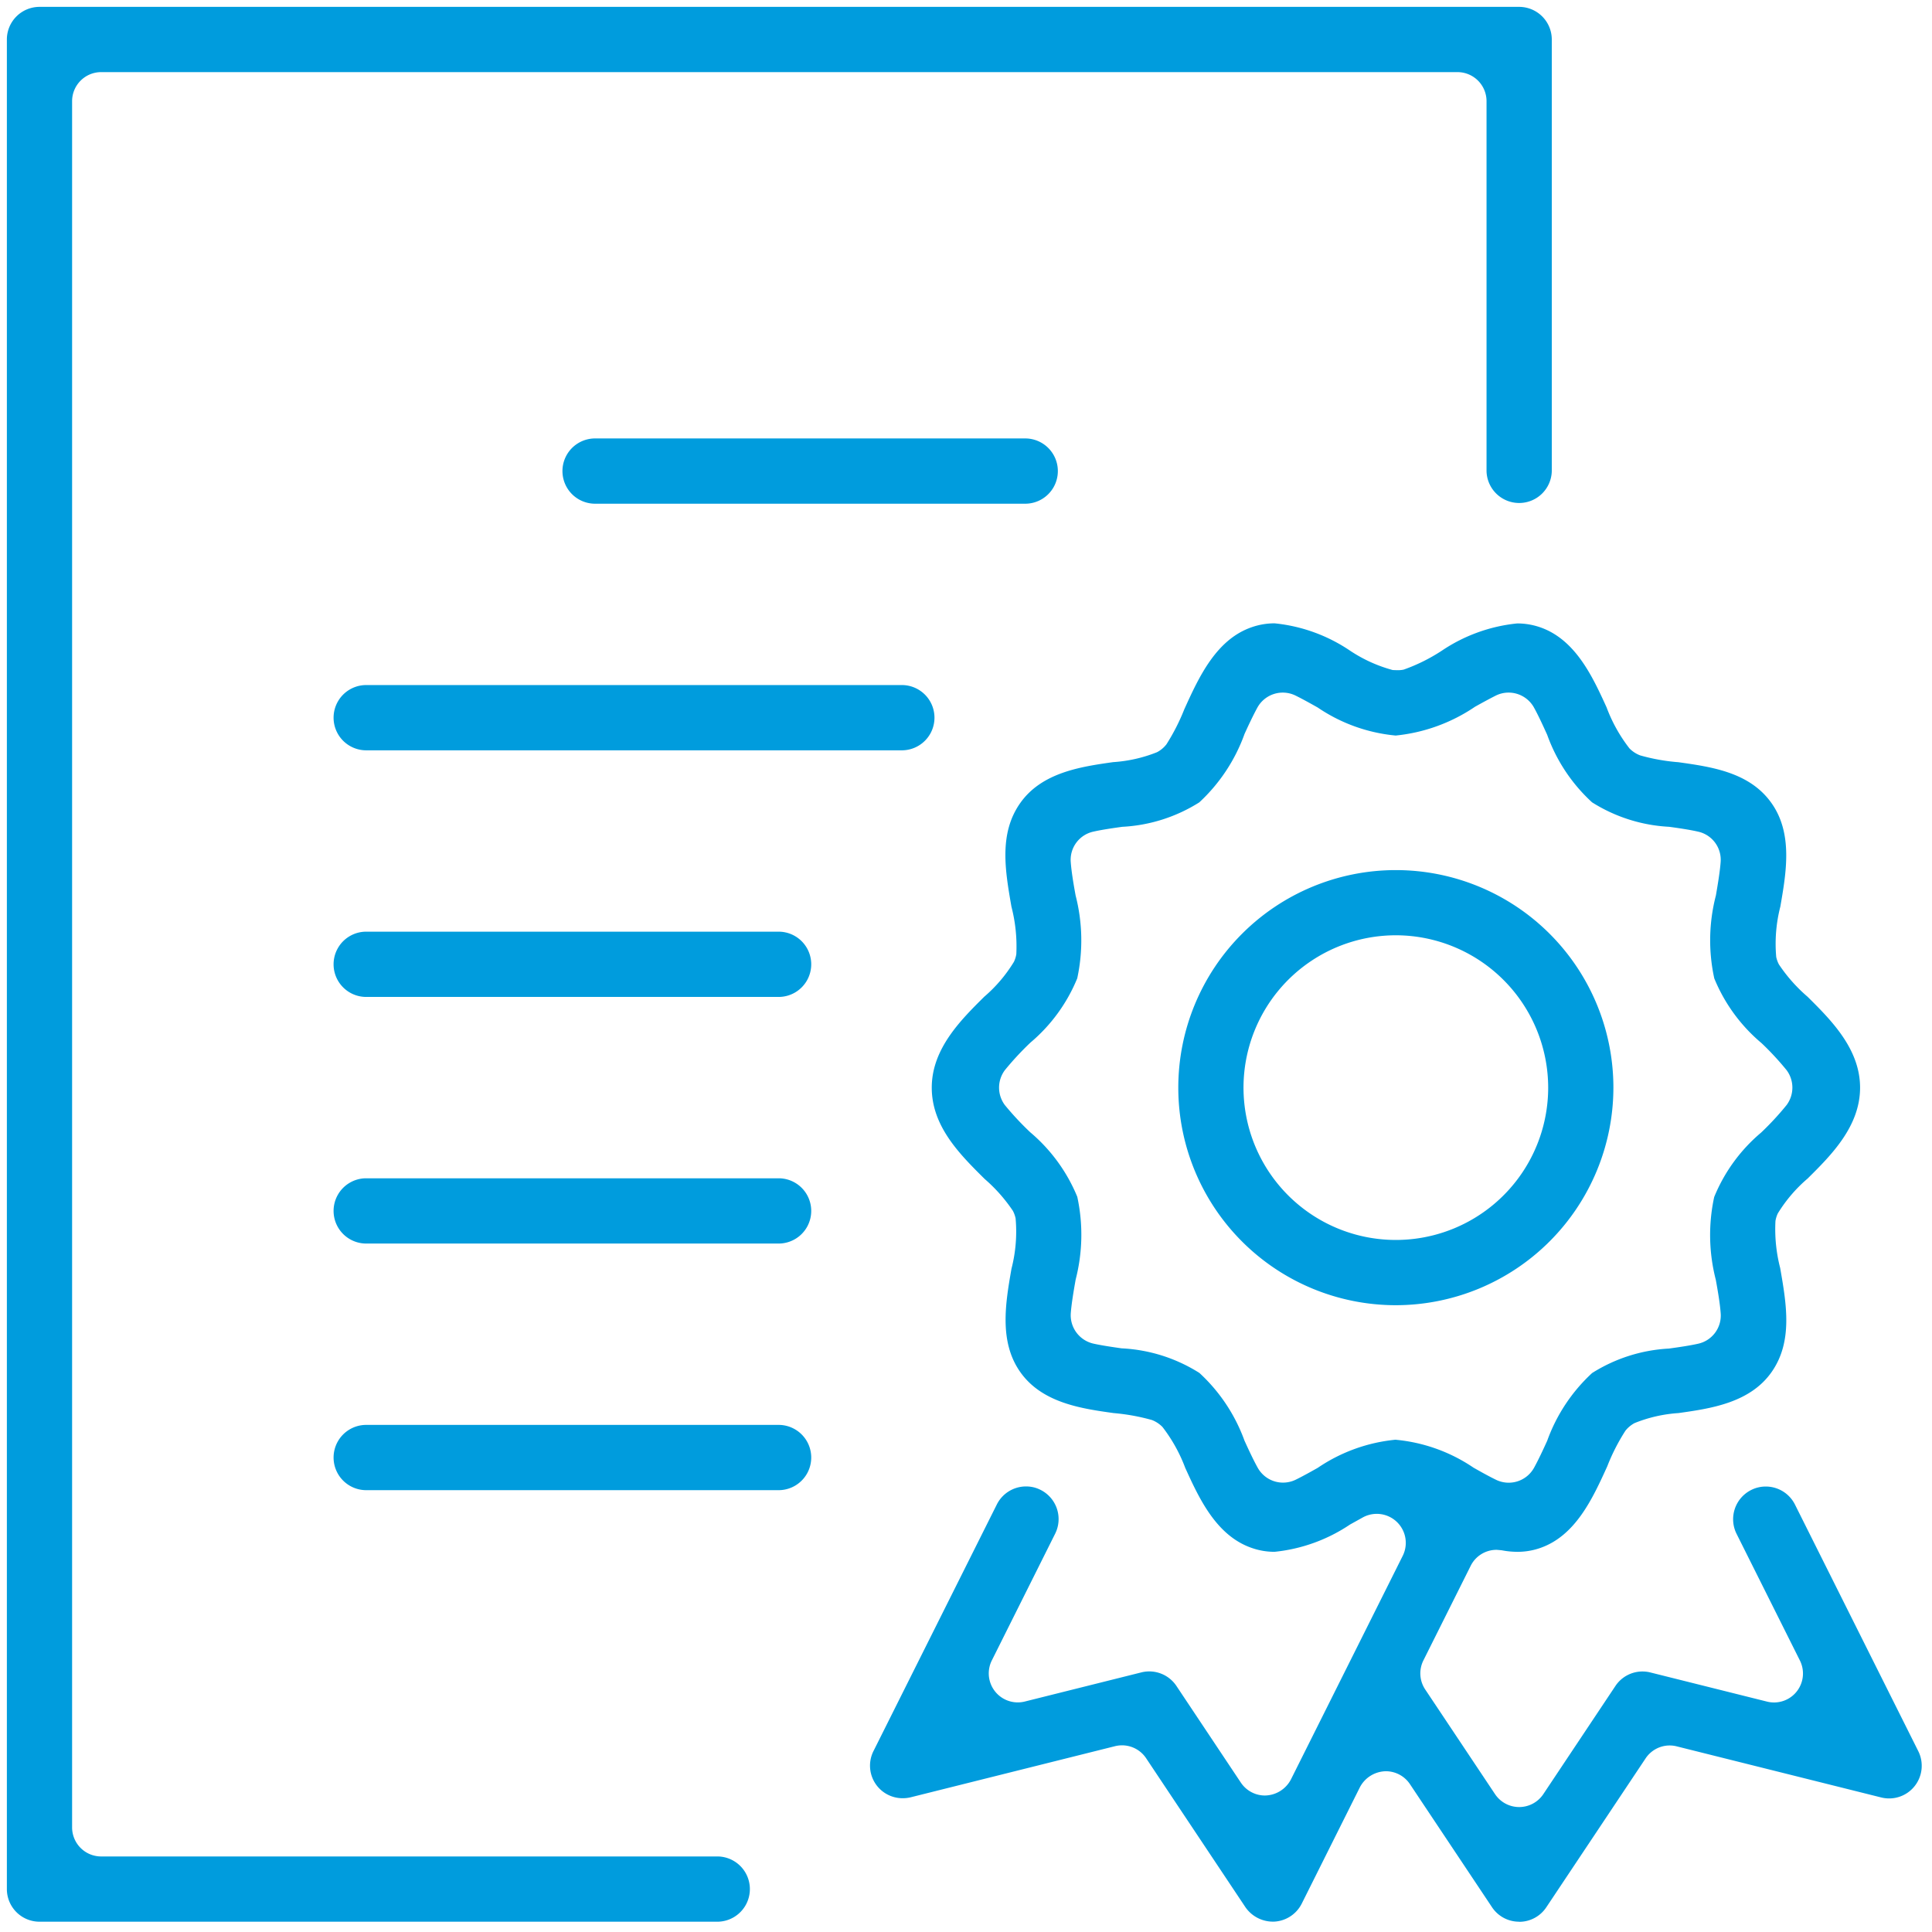
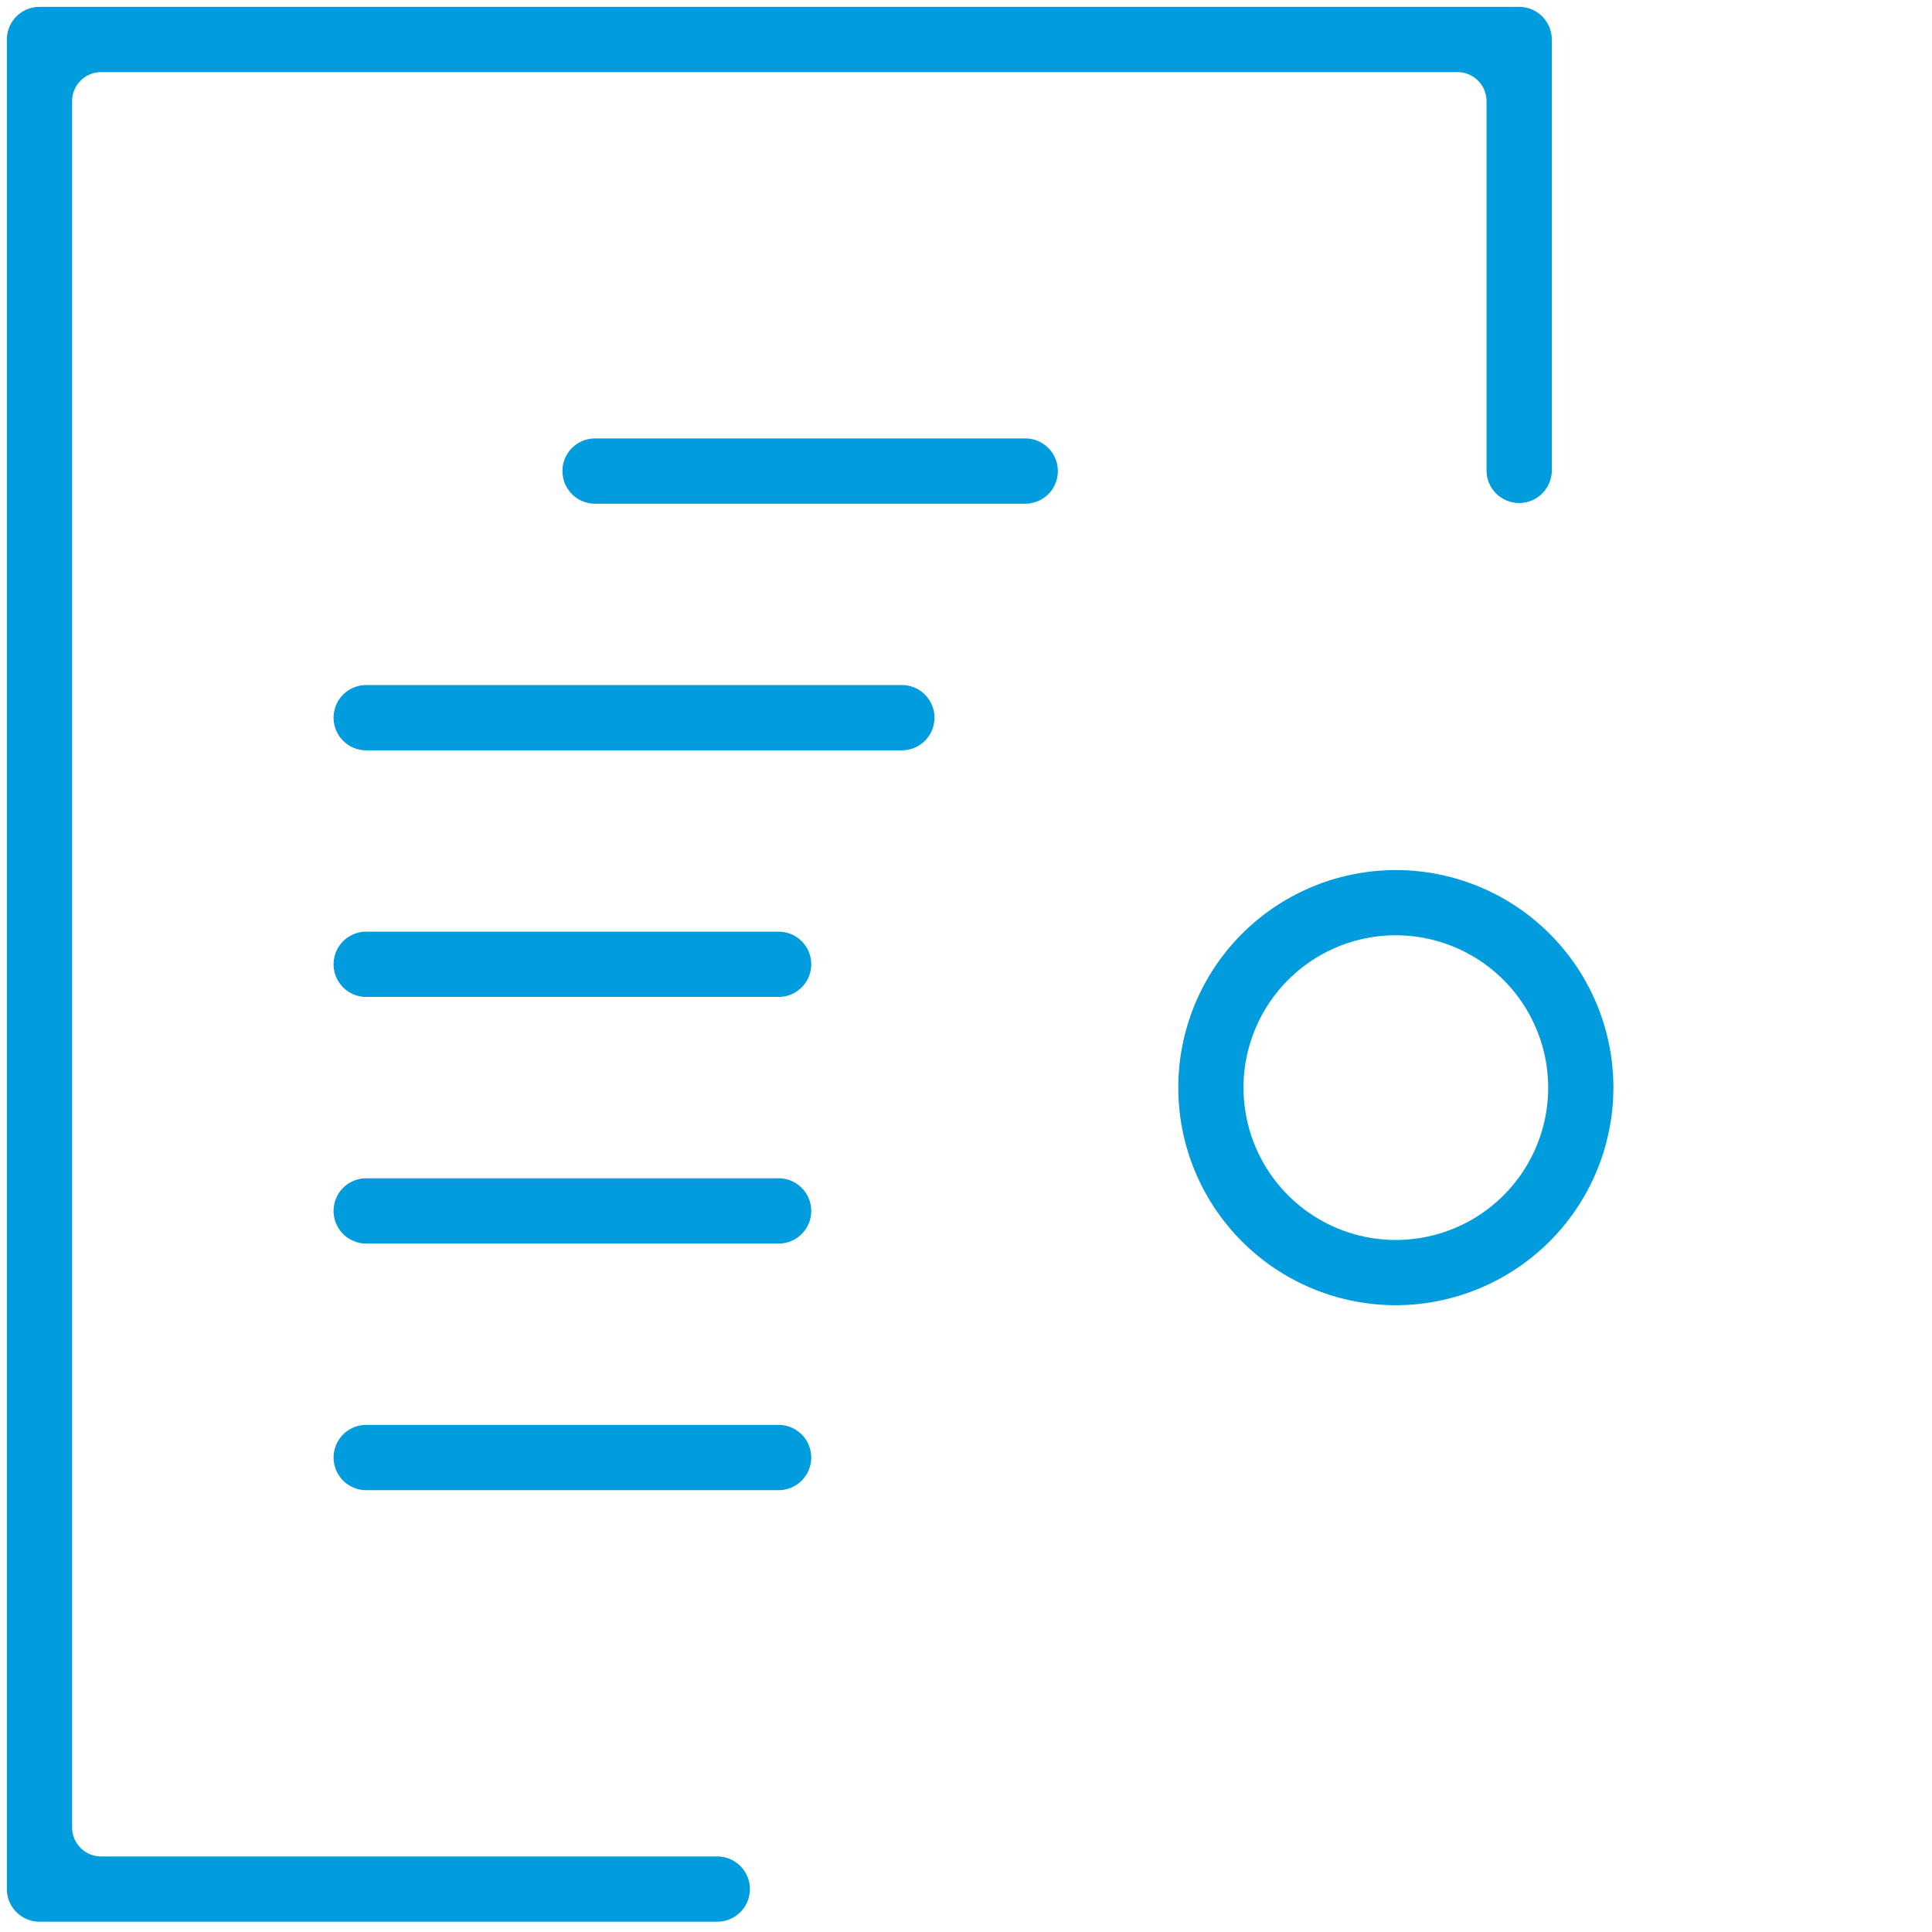
<svg xmlns="http://www.w3.org/2000/svg" width="119" height="119" viewBox="0 0 119 119">
  <defs>
    <clipPath id="clip-path">
      <rect id="Rectangle_2" data-name="Rectangle 2" width="119" height="119" transform="translate(0 0)" fill="#009cdd" />
    </clipPath>
  </defs>
  <g id="Group_4" data-name="Group 4" transform="translate(0.37 0.37)">
    <g id="Group_3" data-name="Group 3" transform="translate(-0.37 -0.37)" clip-path="url(#clip-path)">
      <path id="Path_6" data-name="Path 6" d="M2.009,117.943A2.011,2.011,0,0,1,0,115.934V2.01A2.012,2.012,0,0,1,2.009,0H93.148a2.013,2.013,0,0,1,2.01,2.01V28.593a2.01,2.01,0,0,1-4.019,0V5.808A1.791,1.791,0,0,0,89.35,4.019H5.807A1.791,1.791,0,0,0,4.018,5.808V112.137a1.79,1.79,0,0,0,1.788,1.787H43.8a2.01,2.01,0,0,1,0,4.019Z" transform="translate(0.423 0.423)" fill="#009cdd" />
-       <path id="Path_7" data-name="Path 7" d="M238.316,221.627a2,2,0,0,1-1.672-.894l-5.05-7.574a1.787,1.787,0,0,0-1.487-.8,1.84,1.84,0,0,0-1.6.988l-3.582,7.167a2.016,2.016,0,0,1-1.674,1.107h-.01a2.061,2.061,0,0,1-1.787-.892l-6.11-9.166a1.786,1.786,0,0,0-1.487-.8,1.845,1.845,0,0,0-.433.053l-12.594,3.15a2.1,2.1,0,0,1-.477.055,2.005,2.005,0,0,1-1.808-2.9l7.6-15.193a2.007,2.007,0,0,1,1.8-1.111,1.951,1.951,0,0,1,.892.211,2.012,2.012,0,0,1,.9,2.7l-3.9,7.805a1.787,1.787,0,0,0,1.6,2.586,1.761,1.761,0,0,0,.433-.054l7.179-1.795a2.012,2.012,0,0,1,2.158.835l3.965,5.949a1.785,1.785,0,0,0,1.487.8,1.836,1.836,0,0,0,1.6-.988l6.886-13.774a1.787,1.787,0,0,0-2.458-2.366l-.787.437a10.157,10.157,0,0,1-4.643,1.68,4.185,4.185,0,0,1-1.388-.23c-2.211-.749-3.269-3.074-4.12-4.941a9.66,9.66,0,0,0-1.4-2.516,1.843,1.843,0,0,0-.647-.429,12.71,12.71,0,0,0-2.368-.429c-1.969-.276-4.421-.621-5.763-2.552-1.3-1.87-.888-4.247-.523-6.343a9.161,9.161,0,0,0,.253-3.1,1.817,1.817,0,0,0-.166-.46,9.848,9.848,0,0,0-1.738-1.963c-1.53-1.517-3.26-3.236-3.26-5.628s1.792-4.169,3.235-5.6A8.945,8.945,0,0,0,207.2,162.5a1.775,1.775,0,0,0,.145-.466,9.749,9.749,0,0,0-.3-2.926c-.384-2.208-.781-4.484.523-6.357,1.334-1.922,3.778-2.268,5.74-2.547a8.811,8.811,0,0,0,2.705-.612,1.79,1.79,0,0,0,.58-.486,12.729,12.729,0,0,0,1.1-2.16c.9-1.983,1.964-4.311,4.173-5.06a4.262,4.262,0,0,1,1.393-.231,10.08,10.08,0,0,1,4.631,1.676,8.936,8.936,0,0,0,2.636,1.2c.125.006.225.009.308.009a1.511,1.511,0,0,0,.378-.037,10.952,10.952,0,0,0,2.333-1.158,10.107,10.107,0,0,1,4.652-1.684,4.3,4.3,0,0,1,1.392.23c2.2.749,3.26,3.07,4.111,4.934a9.531,9.531,0,0,0,1.41,2.531,1.814,1.814,0,0,0,.663.433,12.021,12.021,0,0,0,2.356.42c2.07.292,4.416.624,5.752,2.548,1.3,1.868.888,4.247.524,6.344a9.2,9.2,0,0,0-.254,3.105,1.8,1.8,0,0,0,.166.458,9.765,9.765,0,0,0,1.765,1.991c1.441,1.43,3.234,3.208,3.234,5.6s-1.792,4.173-3.234,5.6A9.023,9.023,0,0,0,254.249,178a1.755,1.755,0,0,0-.145.466,9.585,9.585,0,0,0,.291,2.9c.387,2.219.787,4.511-.517,6.388-1.335,1.922-3.782,2.267-5.748,2.544a8.754,8.754,0,0,0-2.707.618,1.827,1.827,0,0,0-.559.467,12.306,12.306,0,0,0-1.122,2.2c-.893,1.962-1.952,4.289-4.159,5.036a4.218,4.218,0,0,1-1.375.225,5.1,5.1,0,0,1-.95-.092c-.032-.005-.3-.03-.329-.03a1.775,1.775,0,0,0-1.6.989l-2.91,5.821a1.784,1.784,0,0,0,.112,1.791l4.3,6.446a1.788,1.788,0,0,0,2.975,0l4.435-6.654a2,2,0,0,1,1.671-.9,1.973,1.973,0,0,1,.485.059l7.183,1.795a1.782,1.782,0,0,0,1.828-.615,1.787,1.787,0,0,0,.2-1.918l-3.9-7.8a2.015,2.015,0,0,1,.9-2.7,1.98,1.98,0,0,1,.894-.213,2.008,2.008,0,0,1,1.806,1.115l7.594,15.186a2.016,2.016,0,0,1-.23,2.157,2,2,0,0,1-1.568.753,1.958,1.958,0,0,1-.483-.059l-12.6-3.149a1.749,1.749,0,0,0-.433-.054,1.783,1.783,0,0,0-1.486.8l-6.113,9.167a2,2,0,0,1-1.672.894m-7.6-29.691a10.208,10.208,0,0,1,4.791,1.72c.371.21.918.519,1.382.744a1.785,1.785,0,0,0,2.346-.742c.268-.486.547-1.086.808-1.659a10.513,10.513,0,0,1,2.767-4.173,9.821,9.821,0,0,1,4.731-1.507c.6-.083,1.279-.181,1.806-.3a1.777,1.777,0,0,0,1.382-1.877c-.042-.581-.168-1.333-.3-2.057a11.04,11.04,0,0,1-.1-5.1,10.245,10.245,0,0,1,2.889-3.968,17.787,17.787,0,0,0,1.573-1.7,1.8,1.8,0,0,0,0-2.144,17.625,17.625,0,0,0-1.545-1.667,10.307,10.307,0,0,1-2.911-3.986,10.989,10.989,0,0,1,.1-5.113c.108-.633.247-1.447.291-2.05a1.774,1.774,0,0,0-1.382-1.876c-.551-.128-1.3-.232-1.79-.3a9.833,9.833,0,0,1-4.747-1.507,10.392,10.392,0,0,1-2.765-4.161c-.243-.533-.533-1.172-.81-1.672a1.789,1.789,0,0,0-1.567-.926,1.76,1.76,0,0,0-.788.185c-.4.2-.889.469-1.28.687a10.562,10.562,0,0,1-4.885,1.773,10.218,10.218,0,0,1-4.8-1.724c-.458-.258-.94-.527-1.367-.737a1.786,1.786,0,0,0-2.355.744c-.281.513-.595,1.193-.789,1.618a10.637,10.637,0,0,1-2.787,4.215,9.832,9.832,0,0,1-4.743,1.506c-.494.069-1.24.173-1.794.3a1.775,1.775,0,0,0-1.38,1.877c.042.577.166,1.329.3,2.055a11.089,11.089,0,0,1,.1,5.1,10.259,10.259,0,0,1-2.886,3.961,18.361,18.361,0,0,0-1.576,1.7,1.8,1.8,0,0,0,0,2.142A18.306,18.306,0,0,0,208.2,173a10.354,10.354,0,0,1,2.9,3.976,11.061,11.061,0,0,1-.1,5.1c-.129.73-.255,1.482-.3,2.065a1.794,1.794,0,0,0,1.386,1.877c.527.119,1.231.219,1.745.293a9.848,9.848,0,0,1,4.791,1.515A10.545,10.545,0,0,1,221.4,192c.262.573.54,1.173.81,1.659a1.785,1.785,0,0,0,1.564.923,1.8,1.8,0,0,0,.781-.18c.445-.218.967-.511,1.354-.729a10.282,10.282,0,0,1,4.817-1.736" transform="translate(-144.746 -103.261)" fill="#009cdd" />
      <path id="Path_8" data-name="Path 8" d="M282.569,225.143a13.4,13.4,0,1,1,13.4-13.4,13.417,13.417,0,0,1-13.4,13.4m0-22.785a9.383,9.383,0,1,0,9.383,9.382,9.394,9.394,0,0,0-9.383-9.382" transform="translate(-196.593 -144.75)" fill="#009cdd" />
      <path id="Path_9" data-name="Path 9" d="M129.511,103.188a2.01,2.01,0,0,1,0-4.019h26.583a2.01,2.01,0,0,1,0,4.019Z" transform="translate(-92.902 -72.163)" fill="#009cdd" />
      <path id="Path_10" data-name="Path 10" d="M76.919,159.856a2.01,2.01,0,0,1,0-4.019H110a2.01,2.01,0,0,1,0,4.019Z" transform="translate(-54.407 -113.641)" fill="#009cdd" />
      <path id="Path_11" data-name="Path 11" d="M76.919,216.524a2.01,2.01,0,0,1,0-4.019h25.49a2.01,2.01,0,0,1,0,4.019Z" transform="translate(-54.407 -155.119)" fill="#009cdd" />
      <path id="Path_12" data-name="Path 12" d="M76.919,273.192a2.01,2.01,0,0,1,0-4.019h25.49a2.01,2.01,0,0,1,0,4.019Z" transform="translate(-54.407 -196.597)" fill="#009cdd" />
      <path id="Path_13" data-name="Path 13" d="M76.919,329.86a2.01,2.01,0,0,1,0-4.019h25.49a2.01,2.01,0,0,1,0,4.019Z" transform="translate(-54.407 -238.075)" fill="#009cdd" />
    </g>
  </g>
</svg>